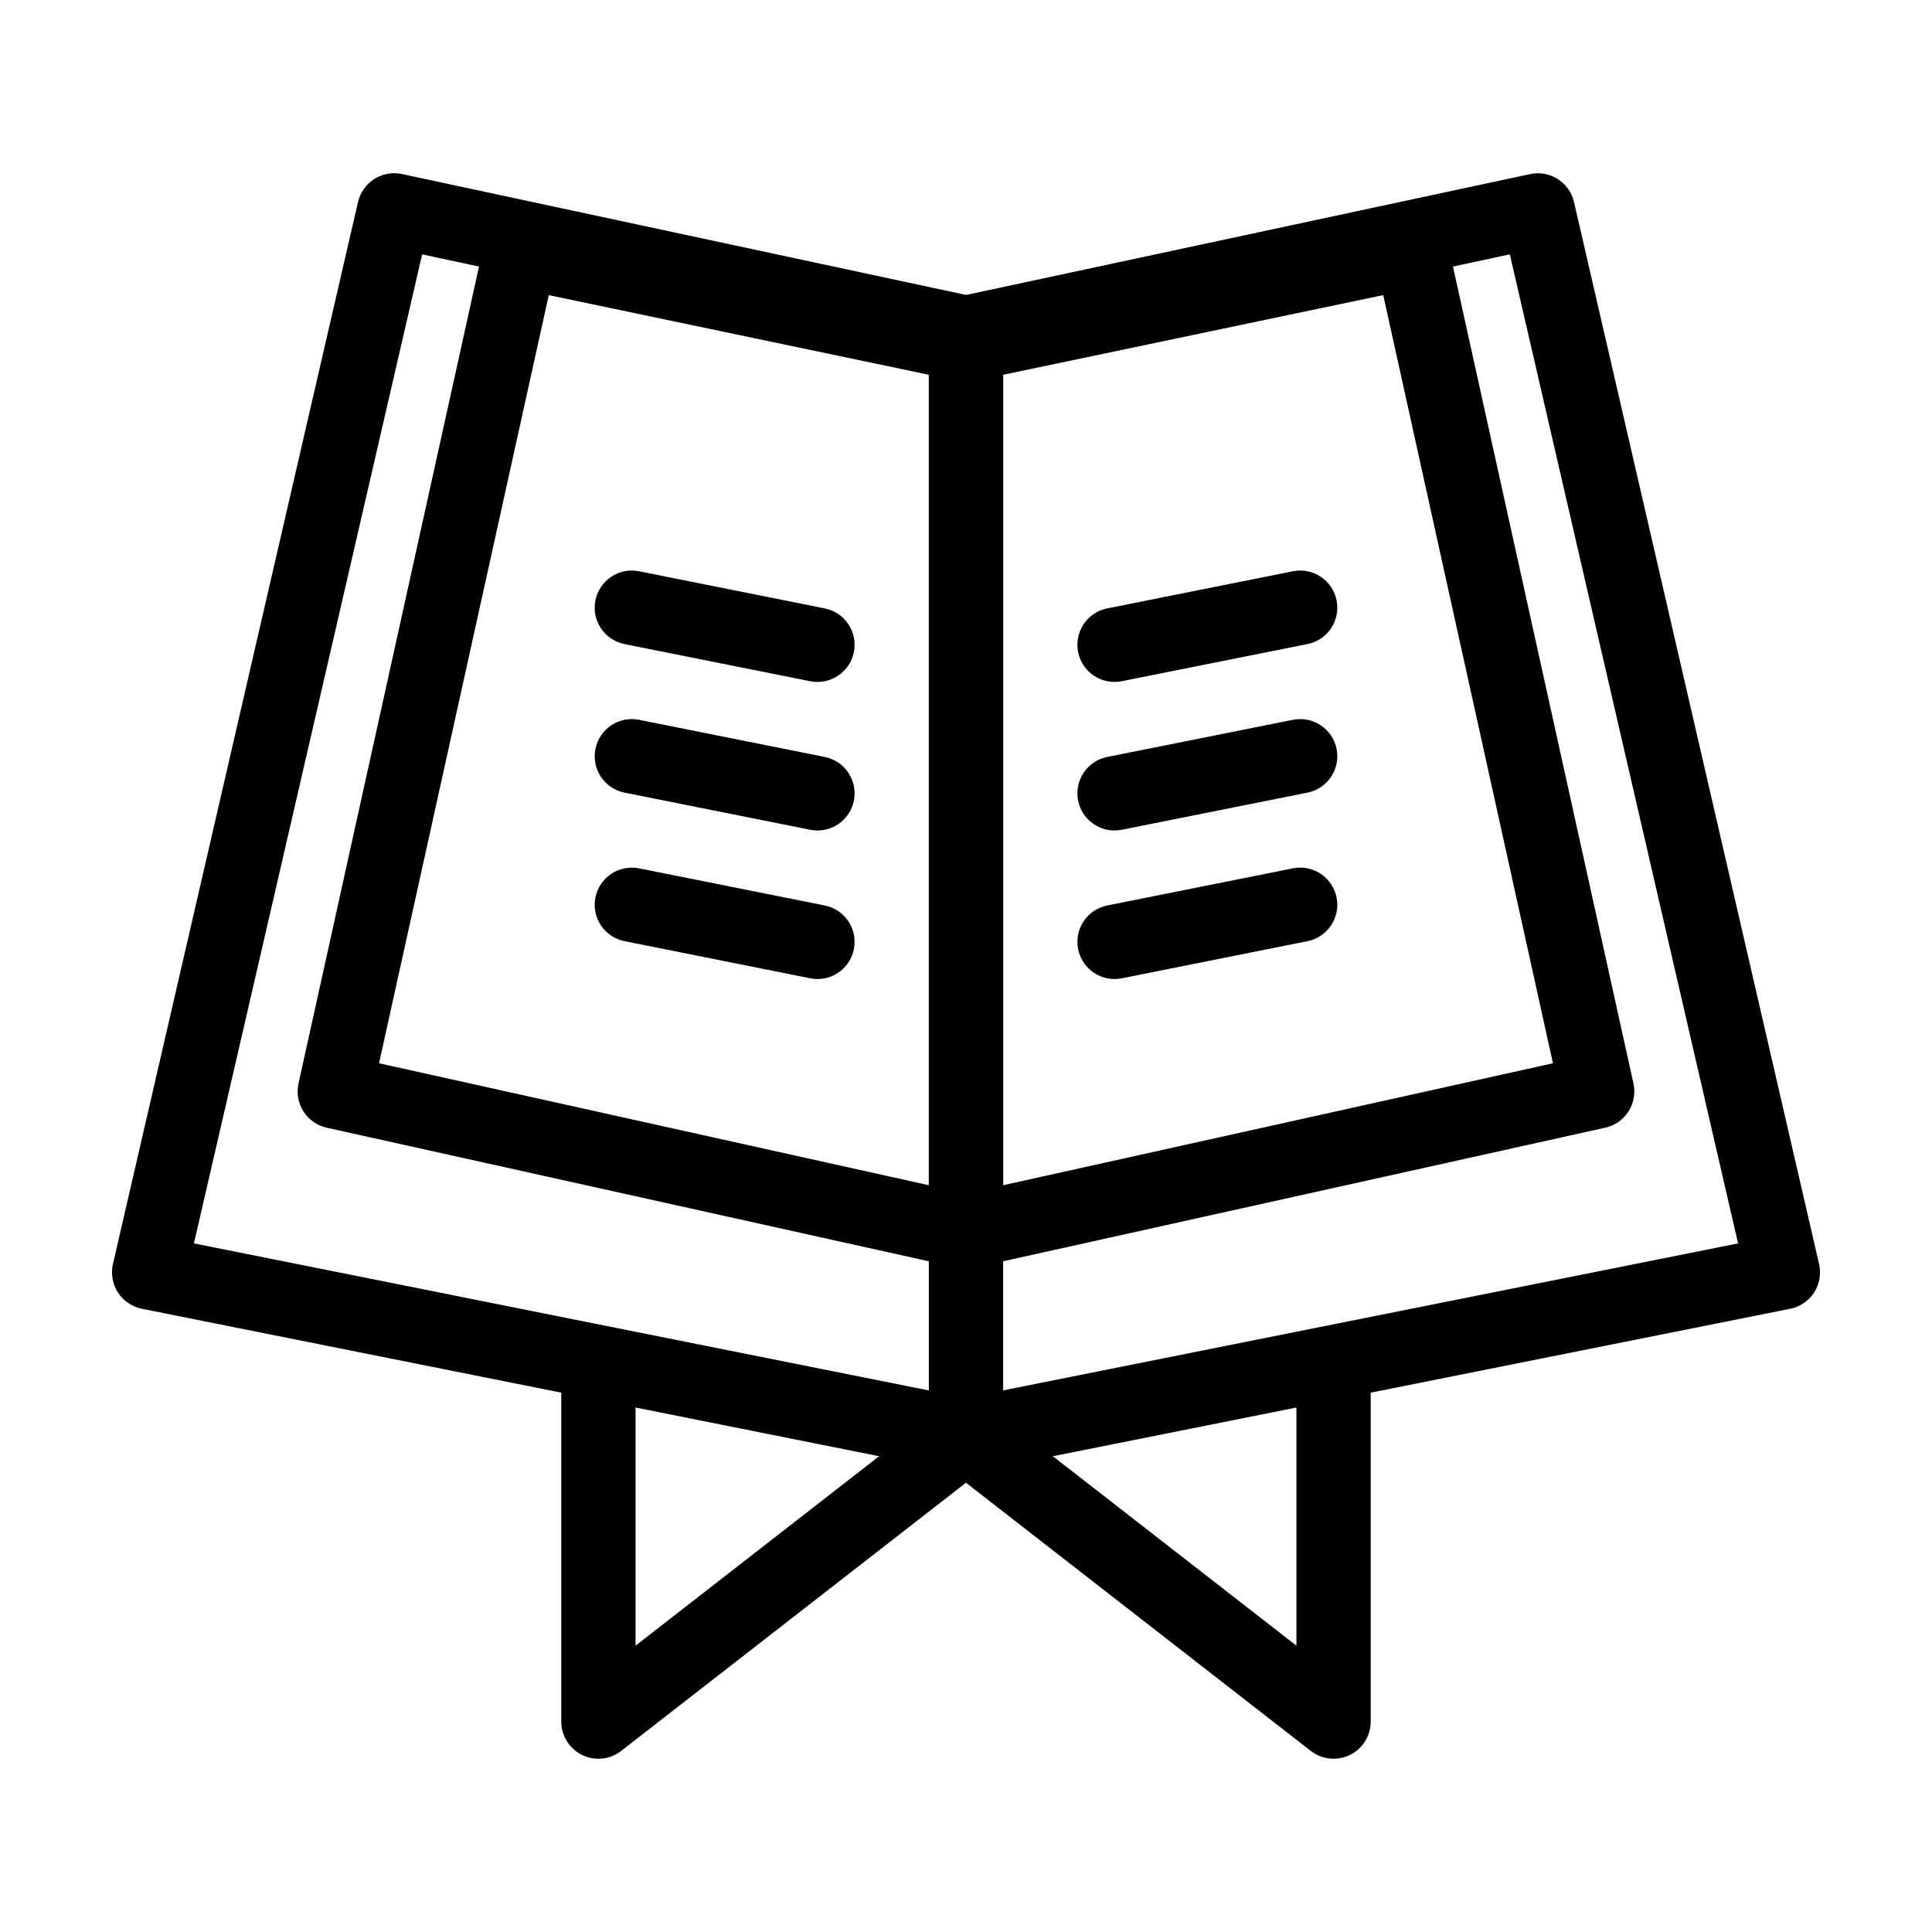
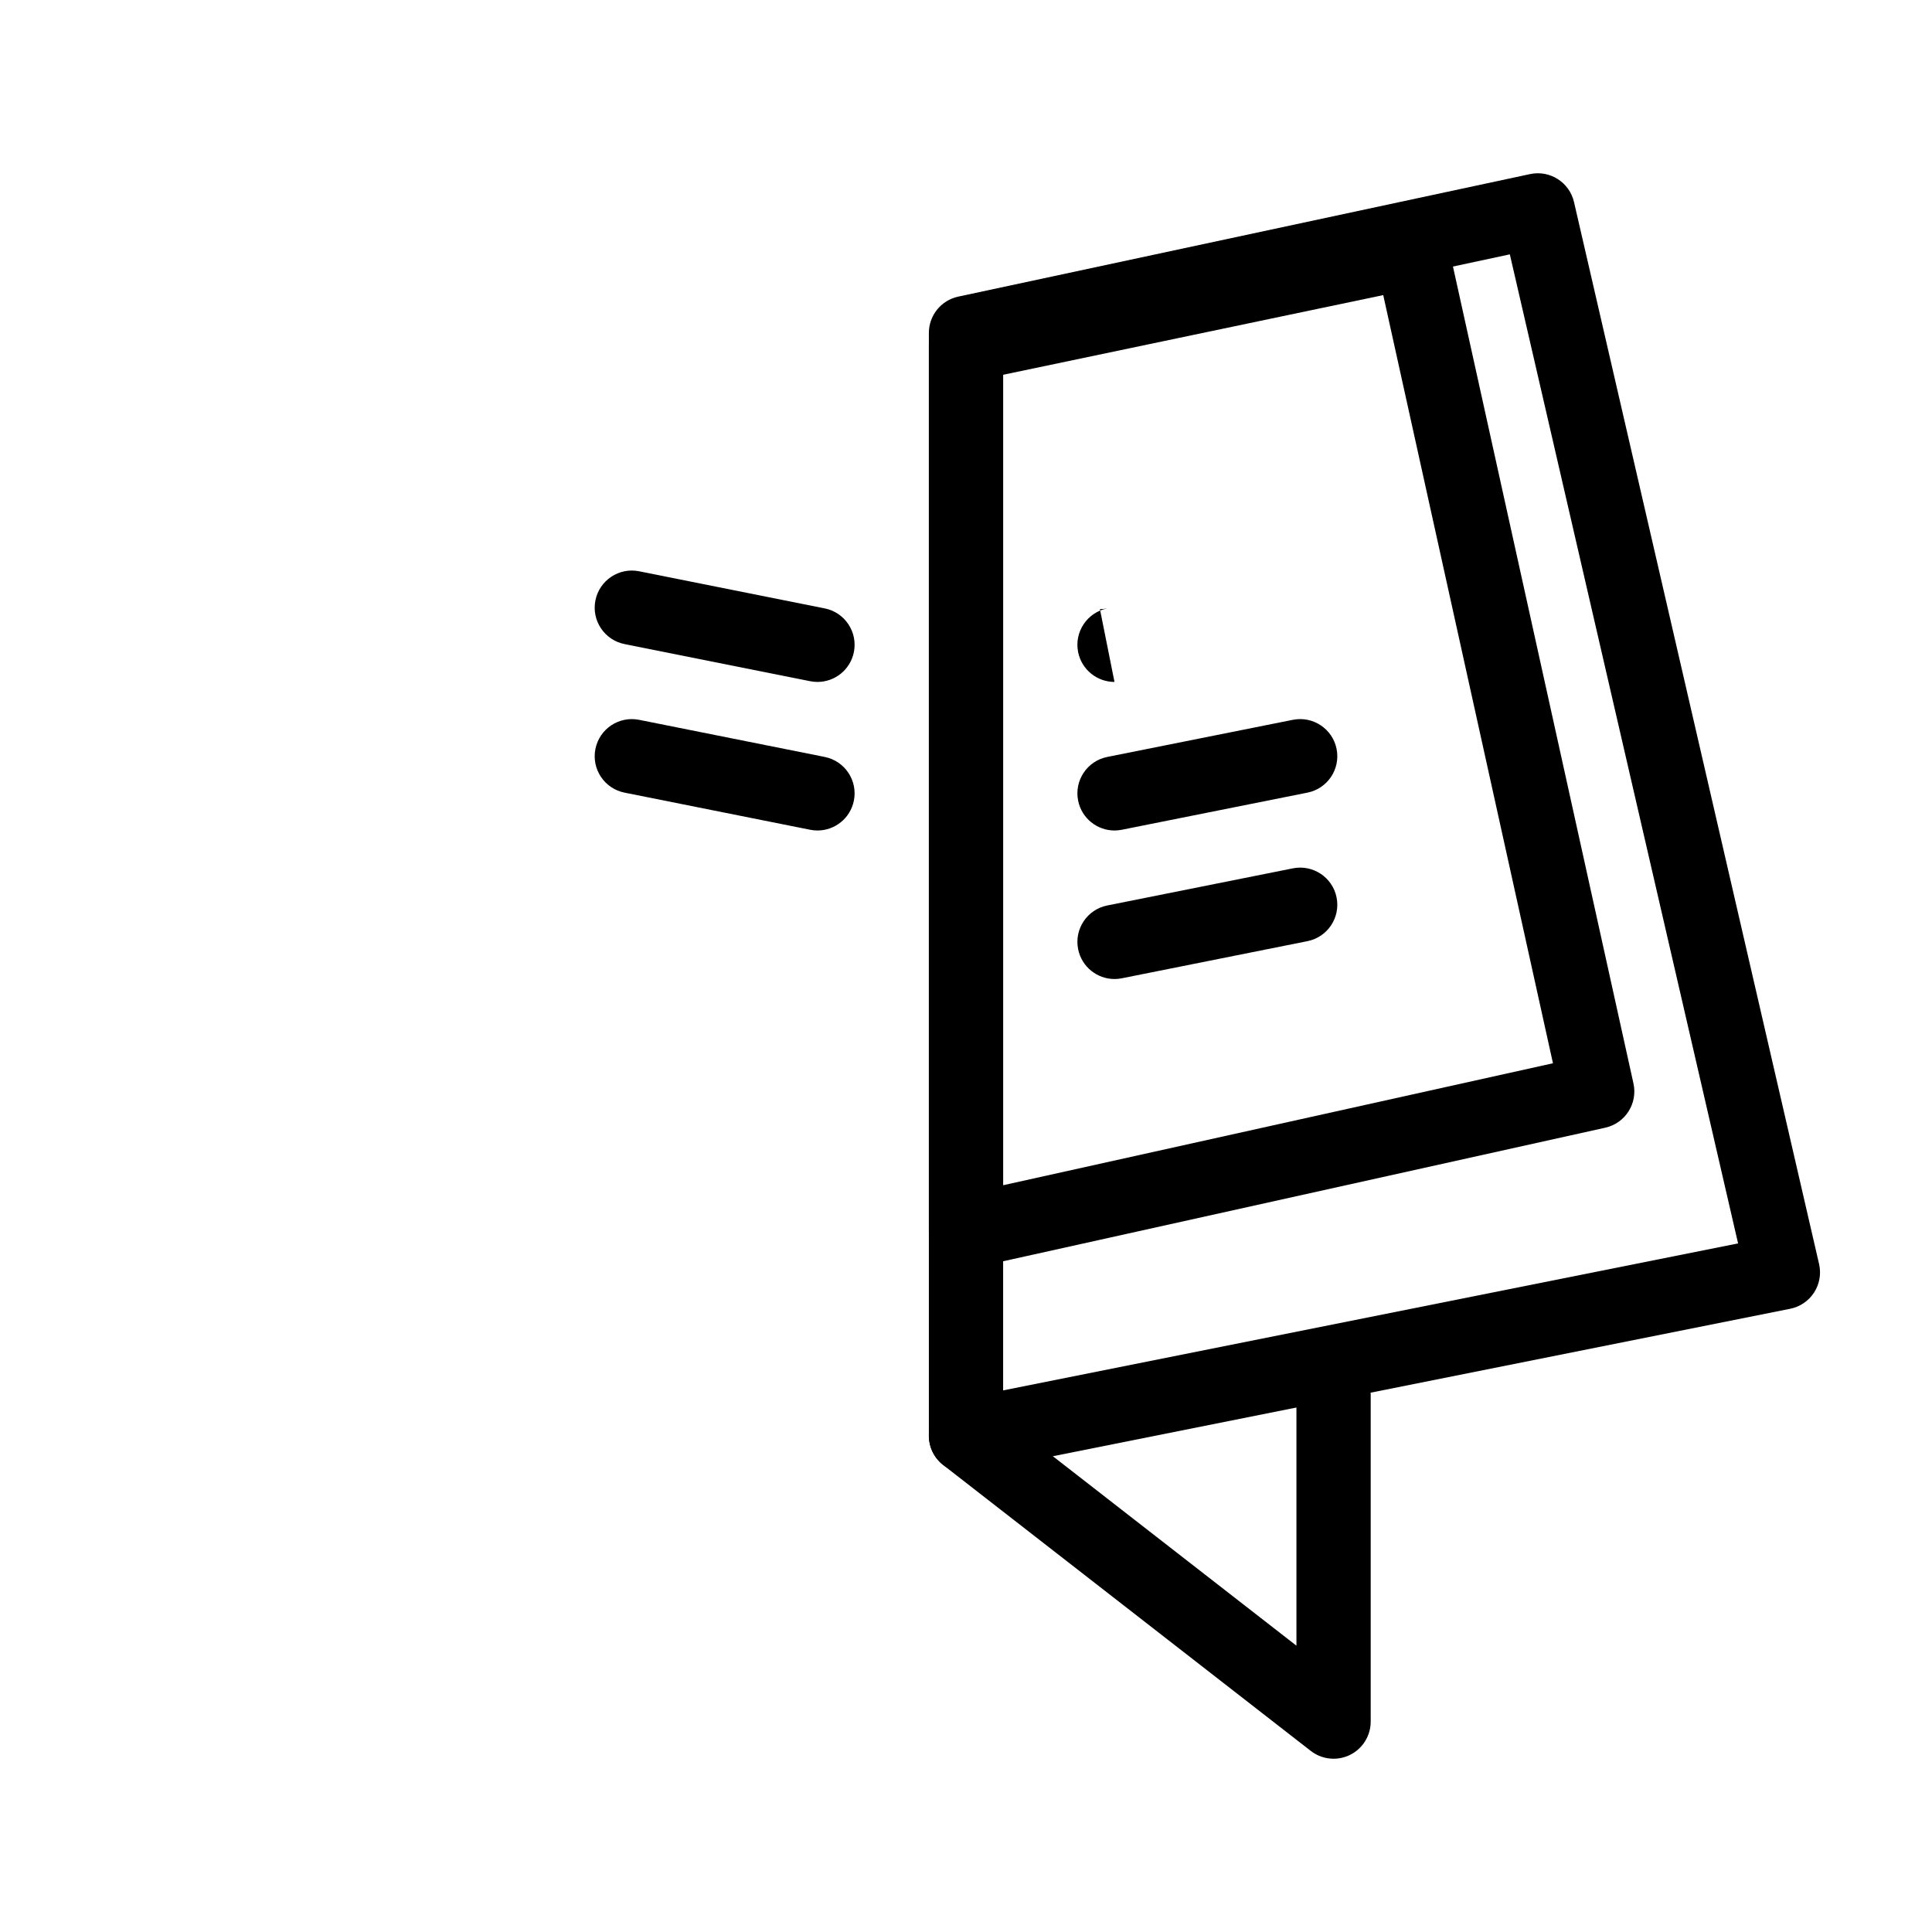
<svg xmlns="http://www.w3.org/2000/svg" fill="#000000" width="800px" height="800px" version="1.1" viewBox="144 144 512 512">
  <g>
    <path d="m400 534.32c-2.254 0-4.465-0.777-6.238-2.231-2.281-1.867-3.602-4.66-3.602-7.609v-292.25c0-4.641 3.242-8.648 7.777-9.621l151.54-32.473c5.258-1.125 10.441 2.172 11.652 7.41l64.945 281.43c0.598 2.594 0.121 5.316-1.32 7.551-1.445 2.234-3.731 3.789-6.336 4.312l-216.48 43.297c-0.645 0.125-1.293 0.188-1.934 0.188zm9.84-294.14v272.29l194.77-38.953-60.488-262.11z" />
    <path d="m400 480.2c-2.219 0-4.394-0.75-6.16-2.164-2.328-1.867-3.68-4.691-3.68-7.676v-235.04c0-4.656 3.266-8.676 7.82-9.633l118.08-24.742c5.277-1.105 10.465 2.242 11.625 7.508l49.199 222.67c1.172 5.305-2.176 10.555-7.477 11.73l-167.28 37.109c-0.707 0.156-1.422 0.234-2.129 0.234zm9.84-236.88v214.78l145.71-32.324-44.98-203.57z" />
    <path d="m497.41 610.08c-2.148 0-4.281-0.703-6.043-2.074l-97.418-75.77c-4.289-3.336-5.062-9.52-1.727-13.809 3.336-4.289 9.52-5.062 13.809-1.727l81.539 63.422v-66.473c0-5.434 4.406-9.84 9.84-9.84 5.434 0 9.84 4.406 9.84 9.84v86.594c0 3.758-2.141 7.188-5.516 8.84-1.371 0.668-2.852 0.996-4.324 0.996z" />
-     <path d="m400 534.32c-0.641 0-1.289-0.062-1.93-0.191l-216.48-43.297c-2.609-0.523-4.894-2.078-6.336-4.312s-1.918-4.957-1.32-7.551l64.945-281.43c1.207-5.238 6.394-8.539 11.648-7.41l151.54 32.473c4.535 0.977 7.777 4.984 7.777 9.625v292.25c0 2.949-1.32 5.742-3.602 7.609-1.773 1.453-3.984 2.231-6.238 2.231zm-204.61-60.801 194.77 38.957v-272.29l-134.29-28.773z" />
-     <path d="m400 480.2c-0.711 0-1.426-0.078-2.133-0.234l-167.28-37.109c-5.301-1.176-8.648-6.426-7.477-11.73l49.199-222.67c1.164-5.266 6.352-8.609 11.625-7.508l118.08 24.742c4.559 0.957 7.82 4.973 7.82 9.633v235.04c0 2.984-1.355 5.805-3.68 7.676-1.762 1.414-3.941 2.164-6.156 2.164zm-155.55-54.426 145.71 32.324v-214.78l-100.73-21.109z" />
-     <path d="m302.58 610.08c-1.473 0-2.949-0.328-4.32-1-3.375-1.652-5.516-5.082-5.516-8.84v-86.594c0-5.434 4.406-9.84 9.84-9.84 5.434 0 9.84 4.406 9.84 9.84v66.473l81.535-63.418c4.293-3.336 10.473-2.562 13.809 1.727 3.336 4.289 2.562 10.473-1.727 13.809l-97.418 75.77c-1.762 1.371-3.894 2.074-6.043 2.074z" />
-     <path d="m439.35 324.72c-4.594 0-8.703-3.234-9.637-7.914-1.066-5.328 2.391-10.512 7.719-11.578l49.199-9.84c5.32-1.062 10.516 2.391 11.578 7.719 1.066 5.328-2.391 10.512-7.719 11.578l-49.199 9.84c-0.652 0.133-1.301 0.195-1.941 0.195z" />
+     <path d="m439.35 324.72c-4.594 0-8.703-3.234-9.637-7.914-1.066-5.328 2.391-10.512 7.719-11.578l49.199-9.84l-49.199 9.84c-0.652 0.133-1.301 0.195-1.941 0.195z" />
    <path d="m439.35 364.09c-4.594 0-8.703-3.234-9.637-7.914-1.066-5.328 2.391-10.512 7.719-11.578l49.199-9.84c5.32-1.066 10.516 2.391 11.578 7.719 1.066 5.328-2.391 10.512-7.719 11.578l-49.199 9.84c-0.652 0.129-1.301 0.195-1.941 0.195z" />
    <path d="m439.35 403.45c-4.594 0-8.703-3.234-9.637-7.914-1.066-5.328 2.391-10.512 7.719-11.578l49.199-9.84c5.32-1.066 10.516 2.391 11.578 7.719 1.066 5.328-2.391 10.512-7.719 11.578l-49.199 9.84c-0.652 0.133-1.301 0.195-1.941 0.195z" />
    <path d="m360.65 324.72c-0.641 0-1.289-0.062-1.941-0.191l-49.199-9.84c-5.328-1.066-8.785-6.25-7.719-11.578 1.066-5.328 6.254-8.785 11.578-7.719l49.199 9.84c5.328 1.066 8.785 6.25 7.719 11.578-0.934 4.676-5.043 7.91-9.637 7.91z" />
    <path d="m360.65 364.09c-0.641 0-1.289-0.062-1.941-0.191l-49.199-9.84c-5.328-1.066-8.785-6.25-7.719-11.578 1.066-5.332 6.254-8.785 11.578-7.719l49.199 9.84c5.328 1.066 8.785 6.25 7.719 11.578-0.934 4.676-5.043 7.91-9.637 7.91z" />
-     <path d="m360.65 403.45c-0.641 0-1.289-0.062-1.941-0.191l-49.199-9.84c-5.328-1.066-8.785-6.25-7.719-11.578 1.066-5.328 6.254-8.785 11.578-7.719l49.199 9.84c5.328 1.066 8.785 6.25 7.719 11.578-0.934 4.676-5.043 7.91-9.637 7.91z" />
  </g>
</svg>